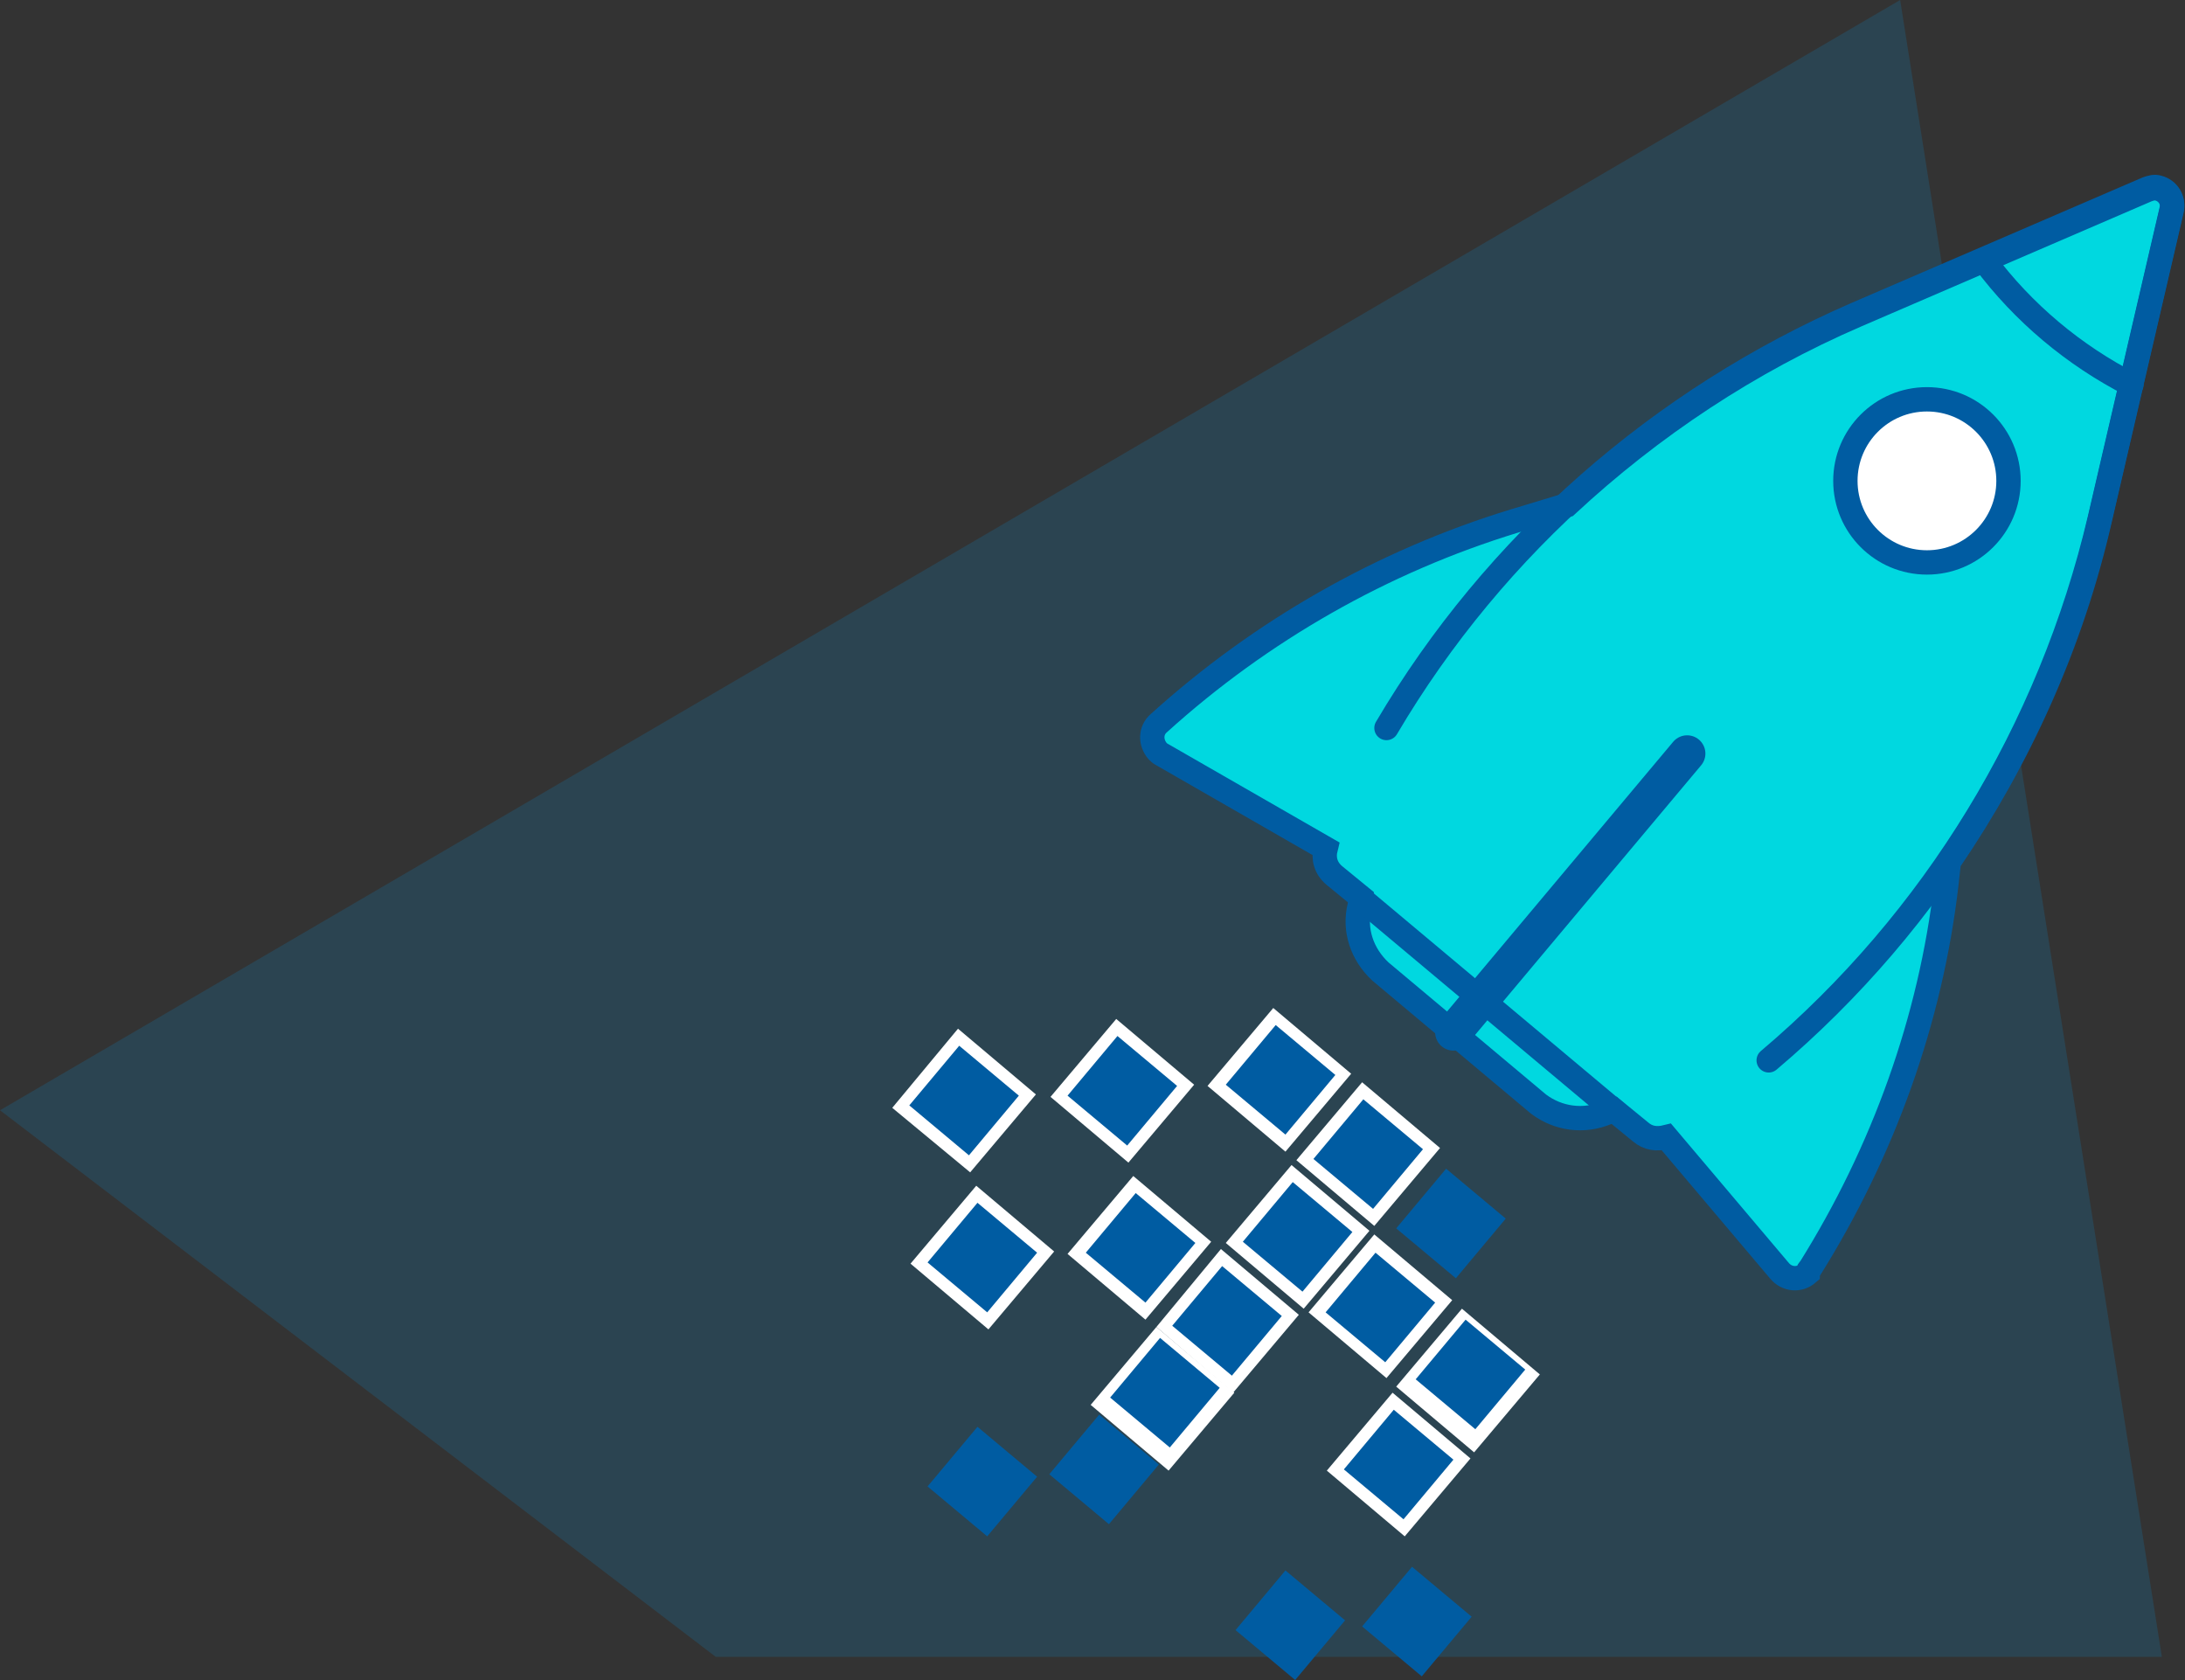
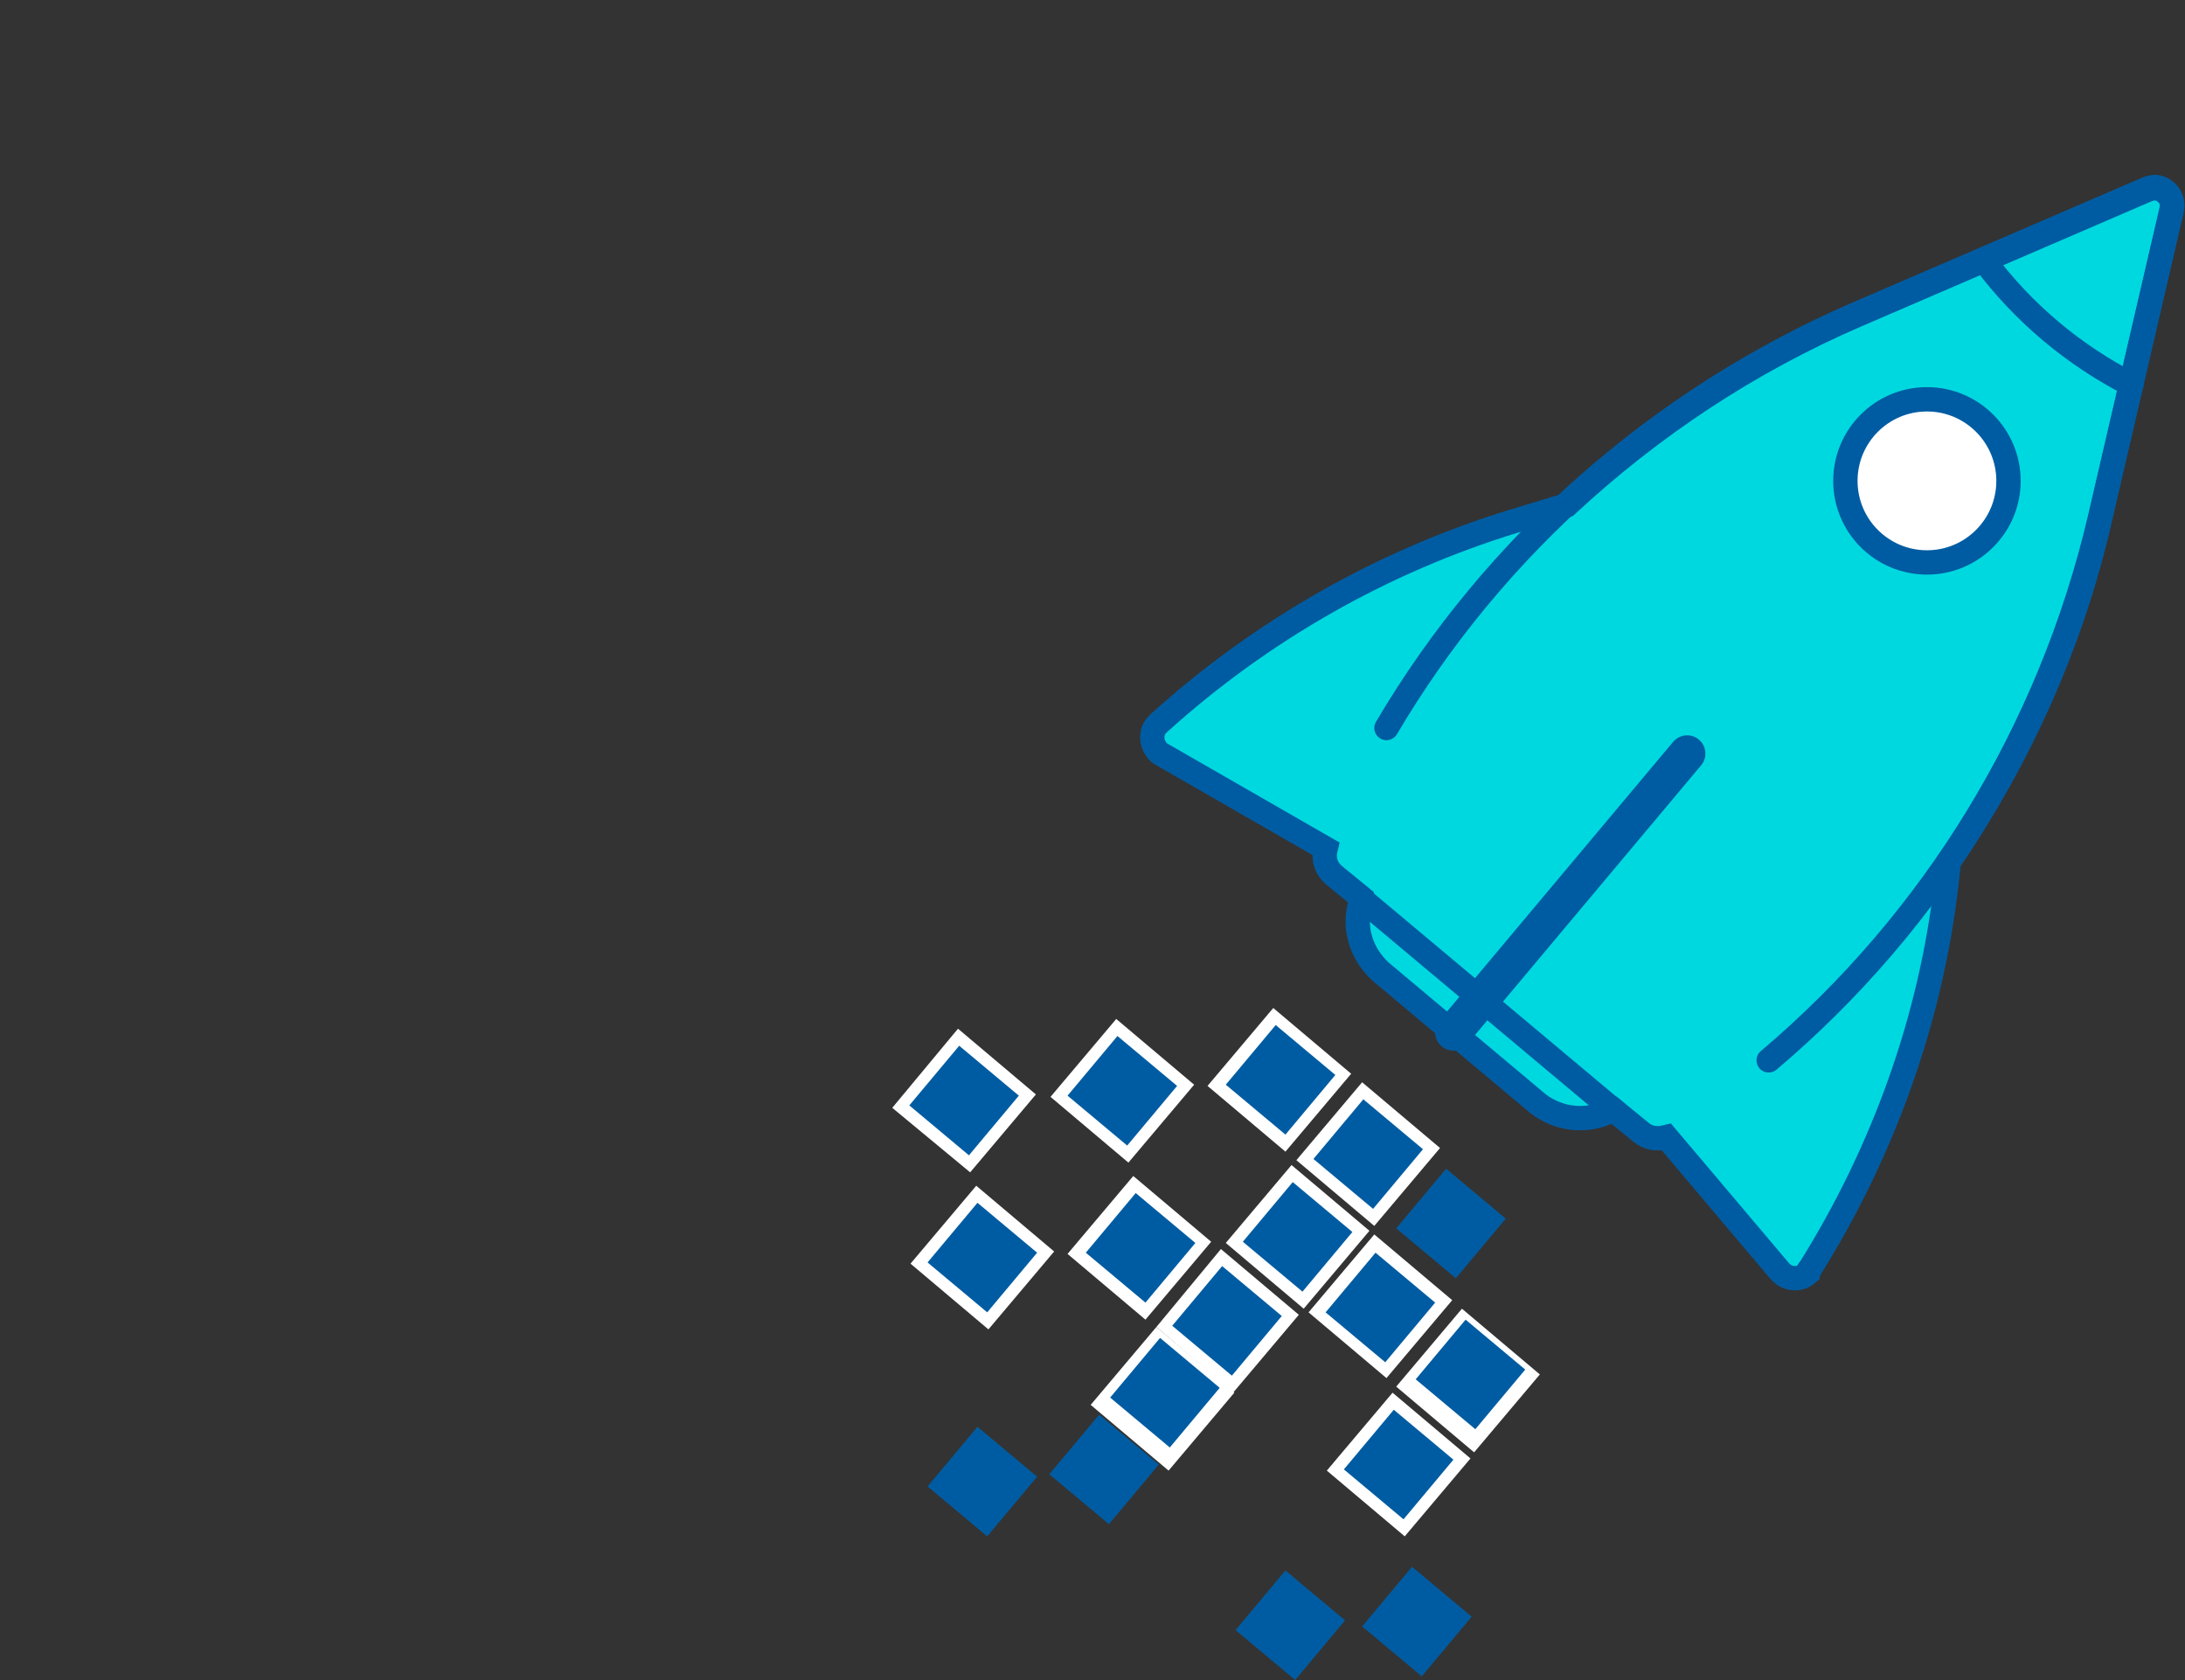
<svg xmlns="http://www.w3.org/2000/svg" id="Capa_1" x="0px" y="0px" viewBox="0 0 179.5 138" style="enable-background:new 0 0 179.5 138;" xml:space="preserve">
  <rect x="0" y="0" width="179.5" height="138" fill="#333333" stroke="none" />
  <style type="text/css">
	.st0{opacity:0.2;fill:#0D87C8;enable-background:new    ;}
	.st1{fill:#00D8E0;}
	.st2{fill:none;stroke:#005CA2;stroke-width:2;stroke-miterlimit:10;}
	.st3{fill:none;stroke:#005CA2;stroke-width:2;stroke-linecap:round;stroke-miterlimit:10;}
	.st4{fill:none;stroke:#005CA2;stroke-width:3;stroke-linecap:round;stroke-miterlimit:10;}
	.st5{fill:#FFFFFF;stroke:#005CA2;stroke-width:2;stroke-linecap:round;stroke-miterlimit:10;}
	.st6{fill:#FFFFFF;}
	.st7{fill:#005CA2;}
</style>
  <g>
-     <path class="st0" d="M177.6,136.1H58.8L0,91.2L156.1,0L177.6,136.1z" />
    <path class="st1" d="M176.4,15.6l-23.9,10.3c-19.6,8.4-35.1,24-43.5,43.6c-0.4,0.8-0.1,1.8,0.6,2.4l25.1,21   c0.7,0.6,1.7,0.7,2.5,0.2c17.8-11.7,30.4-29.8,35.3-50.5l5.9-25.4c0.2-0.8-0.4-1.6-1.2-1.7C177,15.4,176.7,15.5,176.4,15.6   L176.4,15.6z" />
    <path class="st1" d="M126.4,90.7l-13-10.9c-1.5-1.4-2.2-3.4-1.7-5.4l0.3-1.8l21.7,18.1l-1.7,0.7C130.1,92.2,128,92,126.4,90.7z    M111.5,71.3l-16-9.2c-0.8-0.5-1-1.5-0.6-2.2c0.1-0.1,0.2-0.3,0.3-0.4c8.4-7.6,18.3-13.3,29.1-16.6l4.3-1.3L111.5,71.3z    M134.1,90.2l11.9,14.1c0.6,0.7,1.6,0.8,2.3,0.2c0.1-0.1,0.2-0.2,0.3-0.4c6-9.6,9.9-20.4,11.2-31.6l0.5-4.5L134.1,90.2z" />
    <path class="st2" d="M148.7,104.2c6-9.6,9.9-20.4,11.2-31.6l0.2-1.8c5.8-8.5,10.1-18,12.4-28.1l5.9-25.4c0.2-0.8-0.3-1.6-1.1-1.8   c-0.3-0.1-0.6,0-0.9,0.1l-23.9,10.3c-8.8,3.8-16.8,9.1-23.8,15.6l-4.3,1.3c-10.8,3.3-20.8,9-29.2,16.6c-0.7,0.6-0.7,1.6-0.1,2.3   c0.1,0.1,0.2,0.2,0.4,0.3l13.4,7.7c-0.2,0.8,0,1.6,0.7,2.2l2.2,1.8l-0.1,0.7c-0.5,2,0.2,4,1.7,5.4l13,10.9c1.6,1.2,3.7,1.5,5.6,0.7   l0.6-0.2l2.2,1.8c0.6,0.5,1.3,0.6,2.1,0.4l9.3,11c0.6,0.7,1.6,0.8,2.3,0.2C148.5,104.4,148.6,104.3,148.7,104.2L148.7,104.2z" />
    <path class="st3" d="M145.3,87.1c13.6-11.5,23.1-27.1,27.2-44.5l5.9-25.4c0.2-0.8-0.3-1.6-1.1-1.8c-0.3-0.1-0.6,0-0.9,0.1   l-23.9,10.3c-16.1,7-29.7,18.9-38.6,34 M111.8,73.8l21,17.6" />
    <path class="st4" d="M138.6,61.9l-19.2,22.9" />
    <path class="st3" d="M163,21.4c3.2,4.3,7.4,7.8,12.1,10.2" />
    <circle class="st5" cx="158.3" cy="39.5" r="6.7" />
    <path class="st6" d="M80.2,97.4l6.4,5.4l-5.4,6.4l-6.4-5.4L80.2,97.4z M100.3,102.6l6.4,5.4l-5.4,6.4L95,109L100.3,102.6z    M93.1,96.6l6.4,5.4l-5.4,6.4l-6.4-5.4L93.1,96.6z M78.7,84.5l6.4,5.4l-5.4,6.4L73.3,91L78.7,84.5z M106.1,95.7l6.4,5.4l-5.4,6.4   l-6.4-5.4L106.1,95.7z" />
    <path class="st6" d="M95,109l6.4,5.4l-5.4,6.4l-6.4-5.4L95,109z M91.7,83.7l6.4,5.4l-5.4,6.4l-6.4-5.4L91.7,83.7z M111.9,88.9   l6.4,5.4l-5.4,6.4l-6.4-5.4L111.9,88.9z M104.6,82.8l6.4,5.4l-5.4,6.4l-6.4-5.4L104.6,82.8z M114.4,114.4l6.4,5.4l-5.4,6.4   l-6.4-5.4L114.4,114.4z M120.1,107.5l6.4,5.4l-5.4,6.4l-6.4-5.4L120.1,107.5z M112.9,101.4l6.4,5.4l-5.4,6.4l-6.4-5.4L112.9,101.4z   " />
    <path class="st7" d="M76.2,103.7l4.1-4.9l4.9,4.1l-4.1,4.9L76.2,103.7z M96.3,108.9l4.1-4.9l4.9,4.1l-4.1,4.9L96.3,108.9z    M89.2,102.9l4.1-4.9l4.9,4.1l-4.1,4.9L89.2,102.9z M74.7,90.8l4.1-4.9l4.9,4.1l-4.1,4.9L74.7,90.8z M102.1,102l4.1-4.9l4.9,4.1   l-4.1,4.9L102.1,102z M86.2,121.1l4.1-4.9l4.9,4.1l-4.1,4.9L86.2,121.1z M101.5,133.9l4.1-4.9l4.9,4.1l-4.1,4.9L101.5,133.9z    M76.2,122.1l4.1-4.9l4.9,4.1l-4.1,4.9L76.2,122.1z M91.2,114.8l4.1-4.9l4.9,4.1l-4.1,4.9L91.2,114.8z M87.7,90l4.1-4.9l4.9,4.1   l-4.1,4.9L87.7,90z M107.9,95.2l4.1-4.9l4.9,4.1l-4.1,4.9L107.9,95.2z M100.7,89.1l4.1-4.9l4.9,4.1l-4.1,4.9L100.7,89.1z    M111.9,133.6l4.1-4.9l4.9,4.1l-4.1,4.9L111.9,133.6z M110.4,120.7l4.1-4.9l4.9,4.1l-4.1,4.9L110.4,120.7z M116.3,113.3l4.1-4.9   l4.9,4.1l-4.1,4.9L116.3,113.3z M108.9,107.8l4.1-4.9l4.9,4.1l-4.1,4.9L108.9,107.8z M114.7,100.9l4.1-4.9l4.9,4.1l-4.1,4.9   L114.7,100.9z" />
  </g>
</svg>